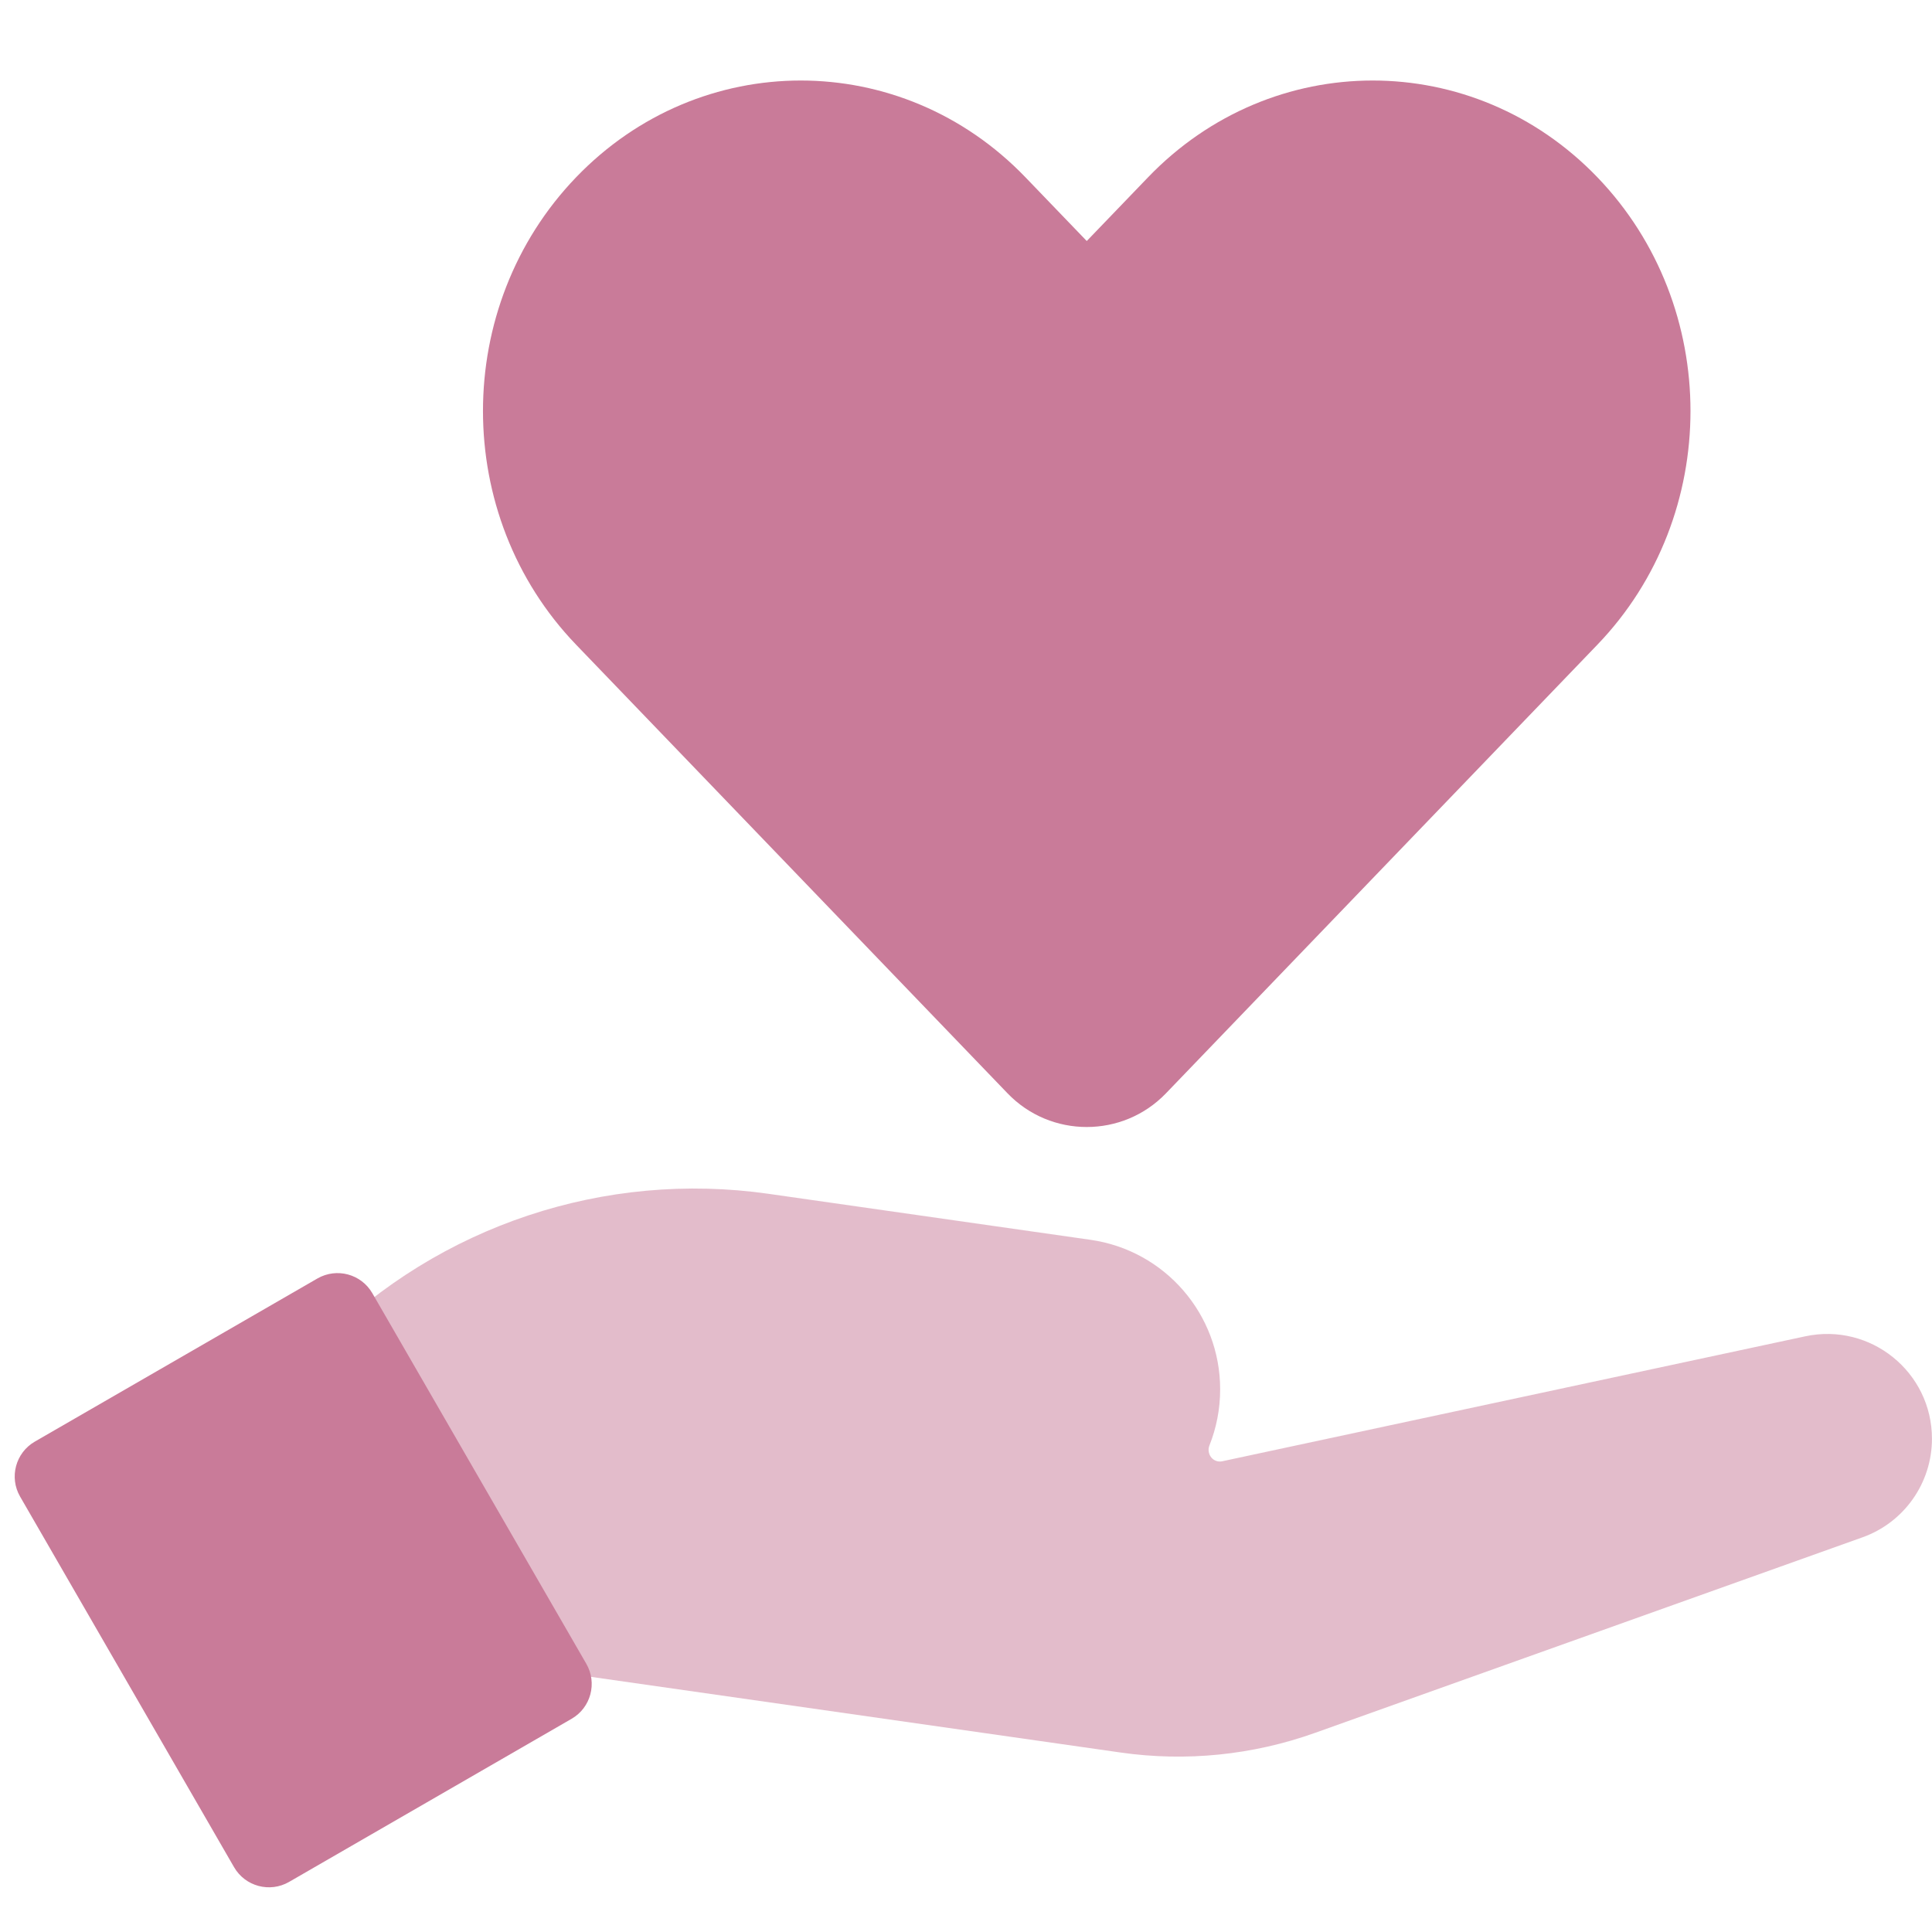
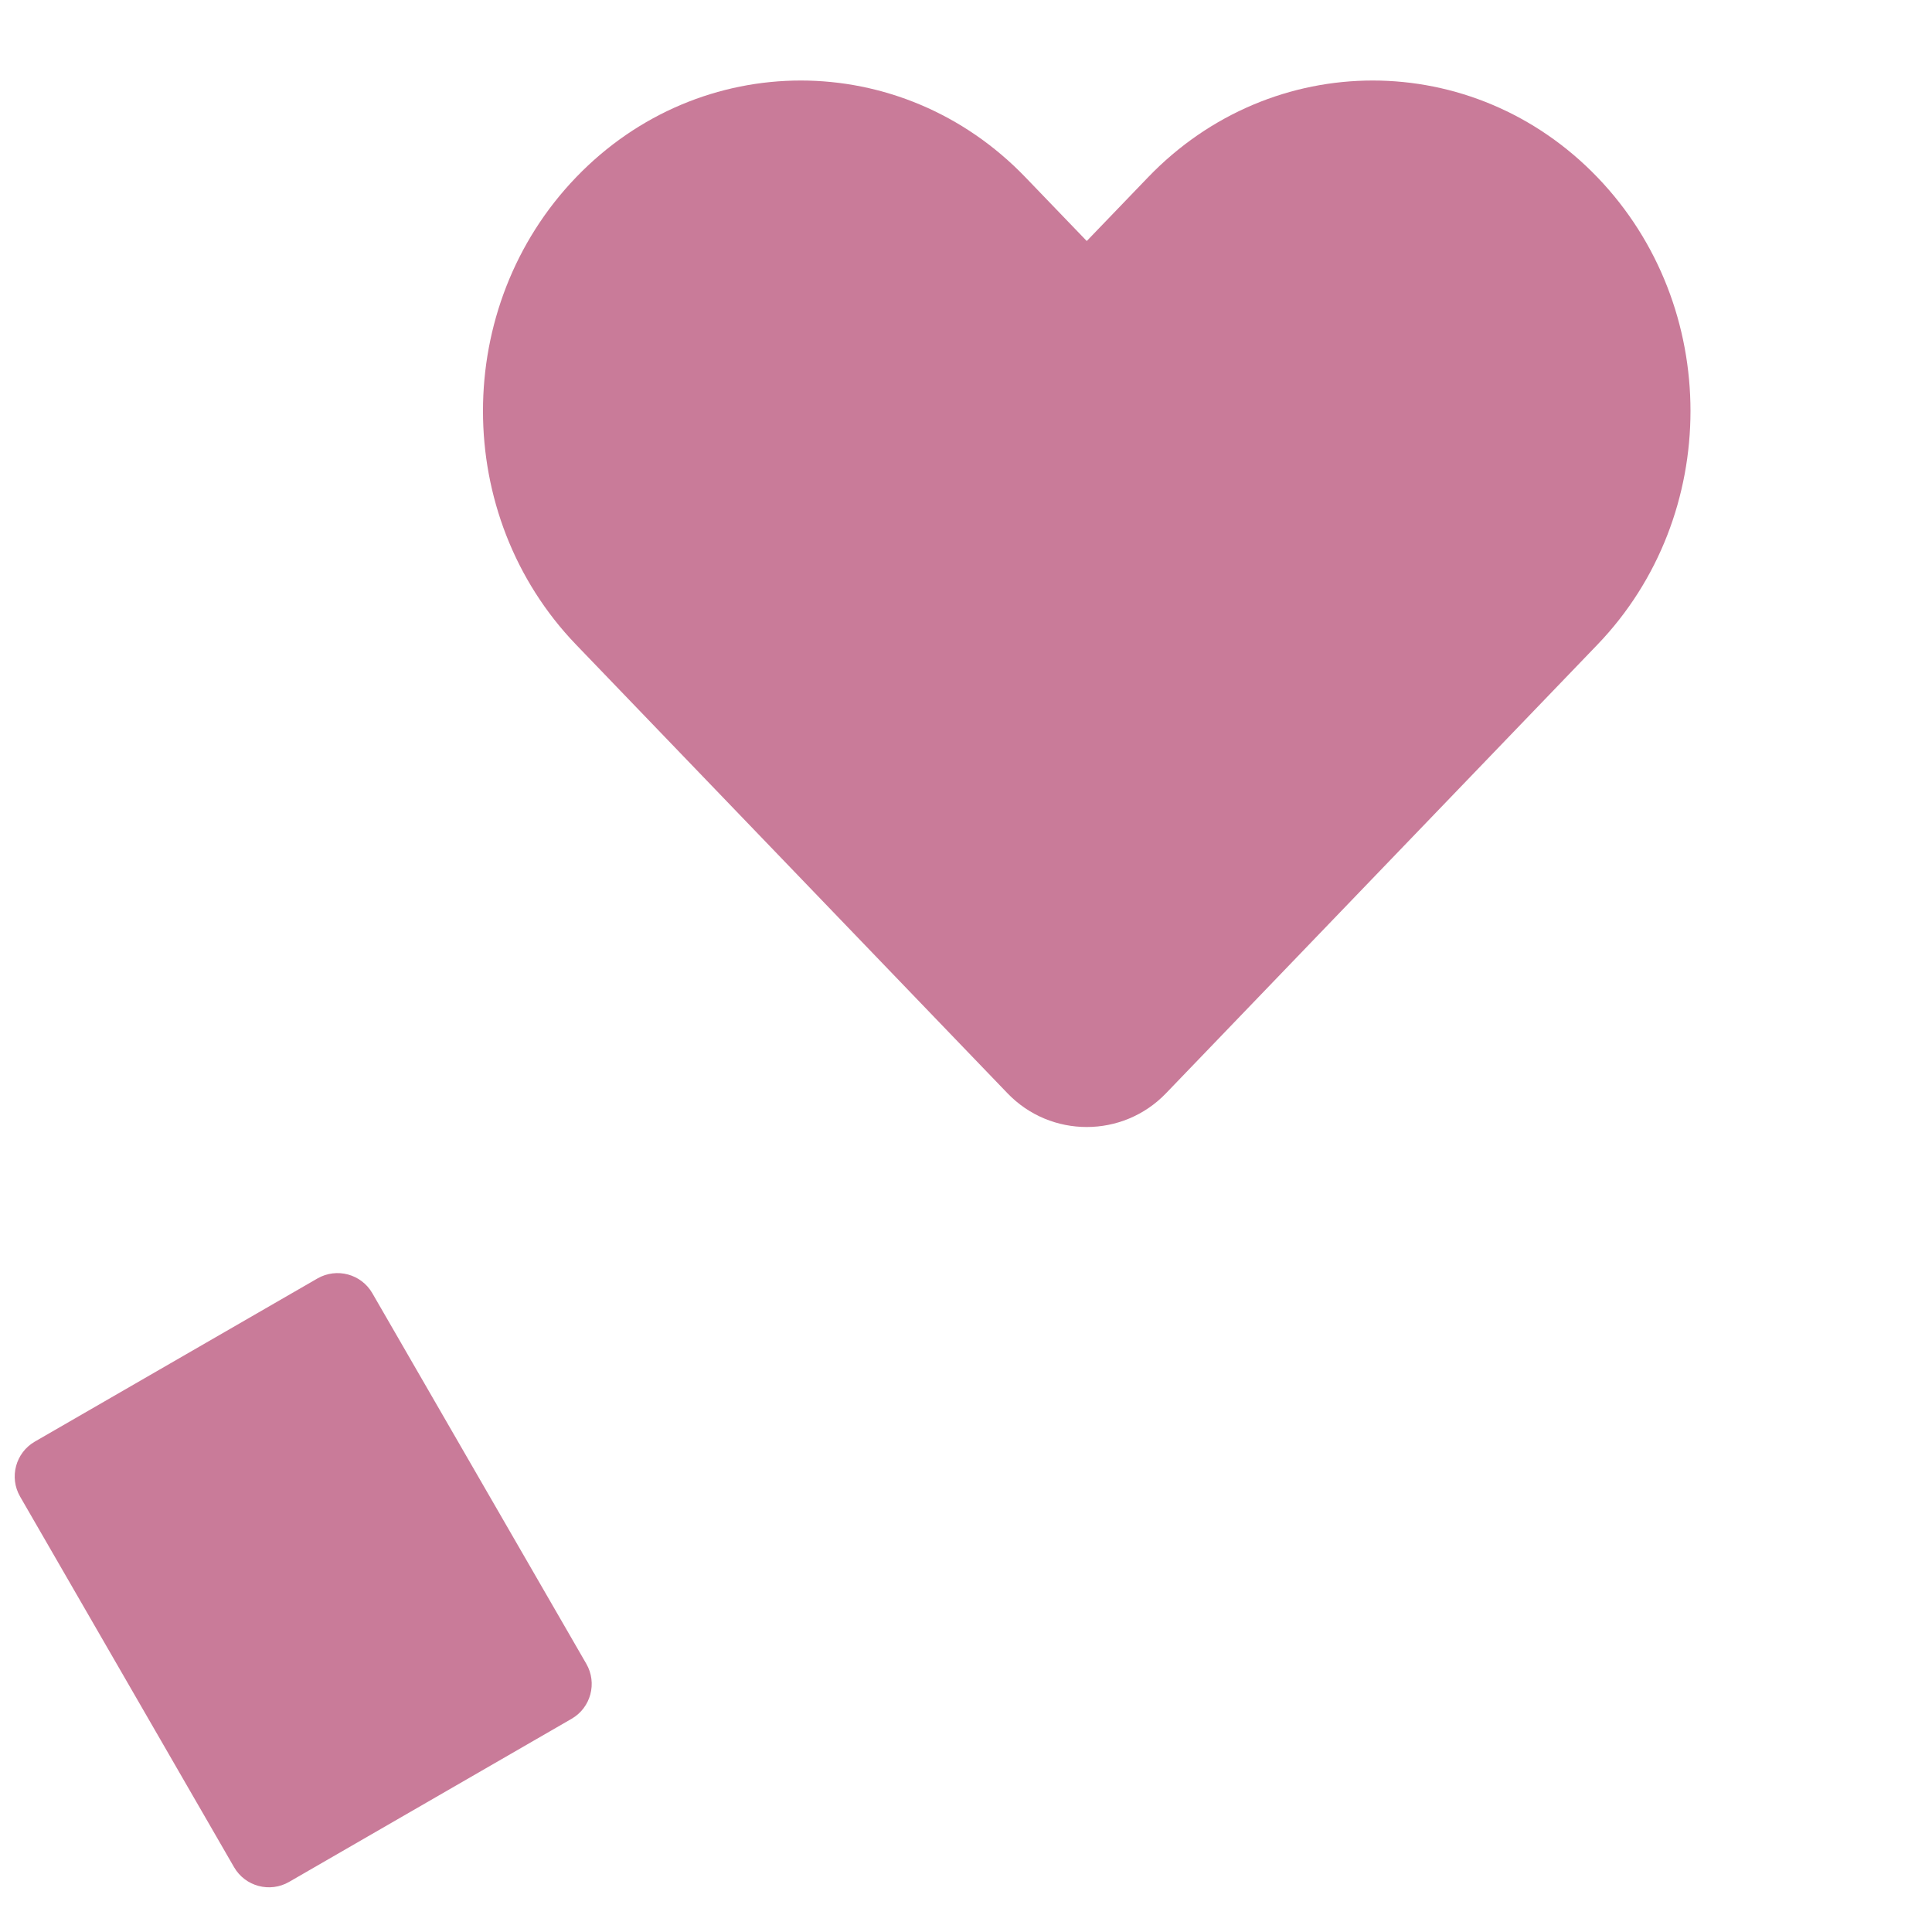
<svg xmlns="http://www.w3.org/2000/svg" width="40" height="40" viewBox="0 0 40 40" fill="none">
-   <path opacity="0.5" d="M15.914 24.717C12.522 24.232 9.099 25.373 6.676 27.796L6.314 28.158V34.473H10.525L23.2 36.284C24.554 36.478 25.935 36.338 27.224 35.878L38.56 31.829C39.423 31.521 39.999 30.704 39.999 29.787C39.999 28.407 38.726 27.378 37.376 27.667L25.301 30.255C25.275 30.26 25.249 30.261 25.223 30.257C25.069 30.235 24.983 30.068 25.041 29.924C25.183 29.566 25.262 29.175 25.262 28.764C25.262 27.208 24.118 25.889 22.578 25.669L15.914 24.717Z" fill="#C97B99" />
  <path d="M23.769 3.671C26.338 0.999 30.503 0.999 33.073 3.671C35.642 6.343 35.642 10.675 33.073 13.347L24.14 22.636C23.245 23.566 21.754 23.566 20.86 22.636L11.927 13.347C9.357 10.675 9.357 6.343 11.927 3.671C14.496 0.999 18.662 0.999 21.231 3.671L22.5 4.99L23.769 3.671Z" fill="#C97B99" />
  <path d="M0.721 29.847C0.323 30.077 0.186 30.587 0.416 30.985L4.846 38.658C5.076 39.056 5.586 39.193 5.985 38.963L11.834 35.586C12.233 35.356 12.369 34.846 12.139 34.447L7.709 26.775C7.479 26.376 6.97 26.24 6.571 26.47L0.721 29.847Z" fill="#C97B99" />
</svg>